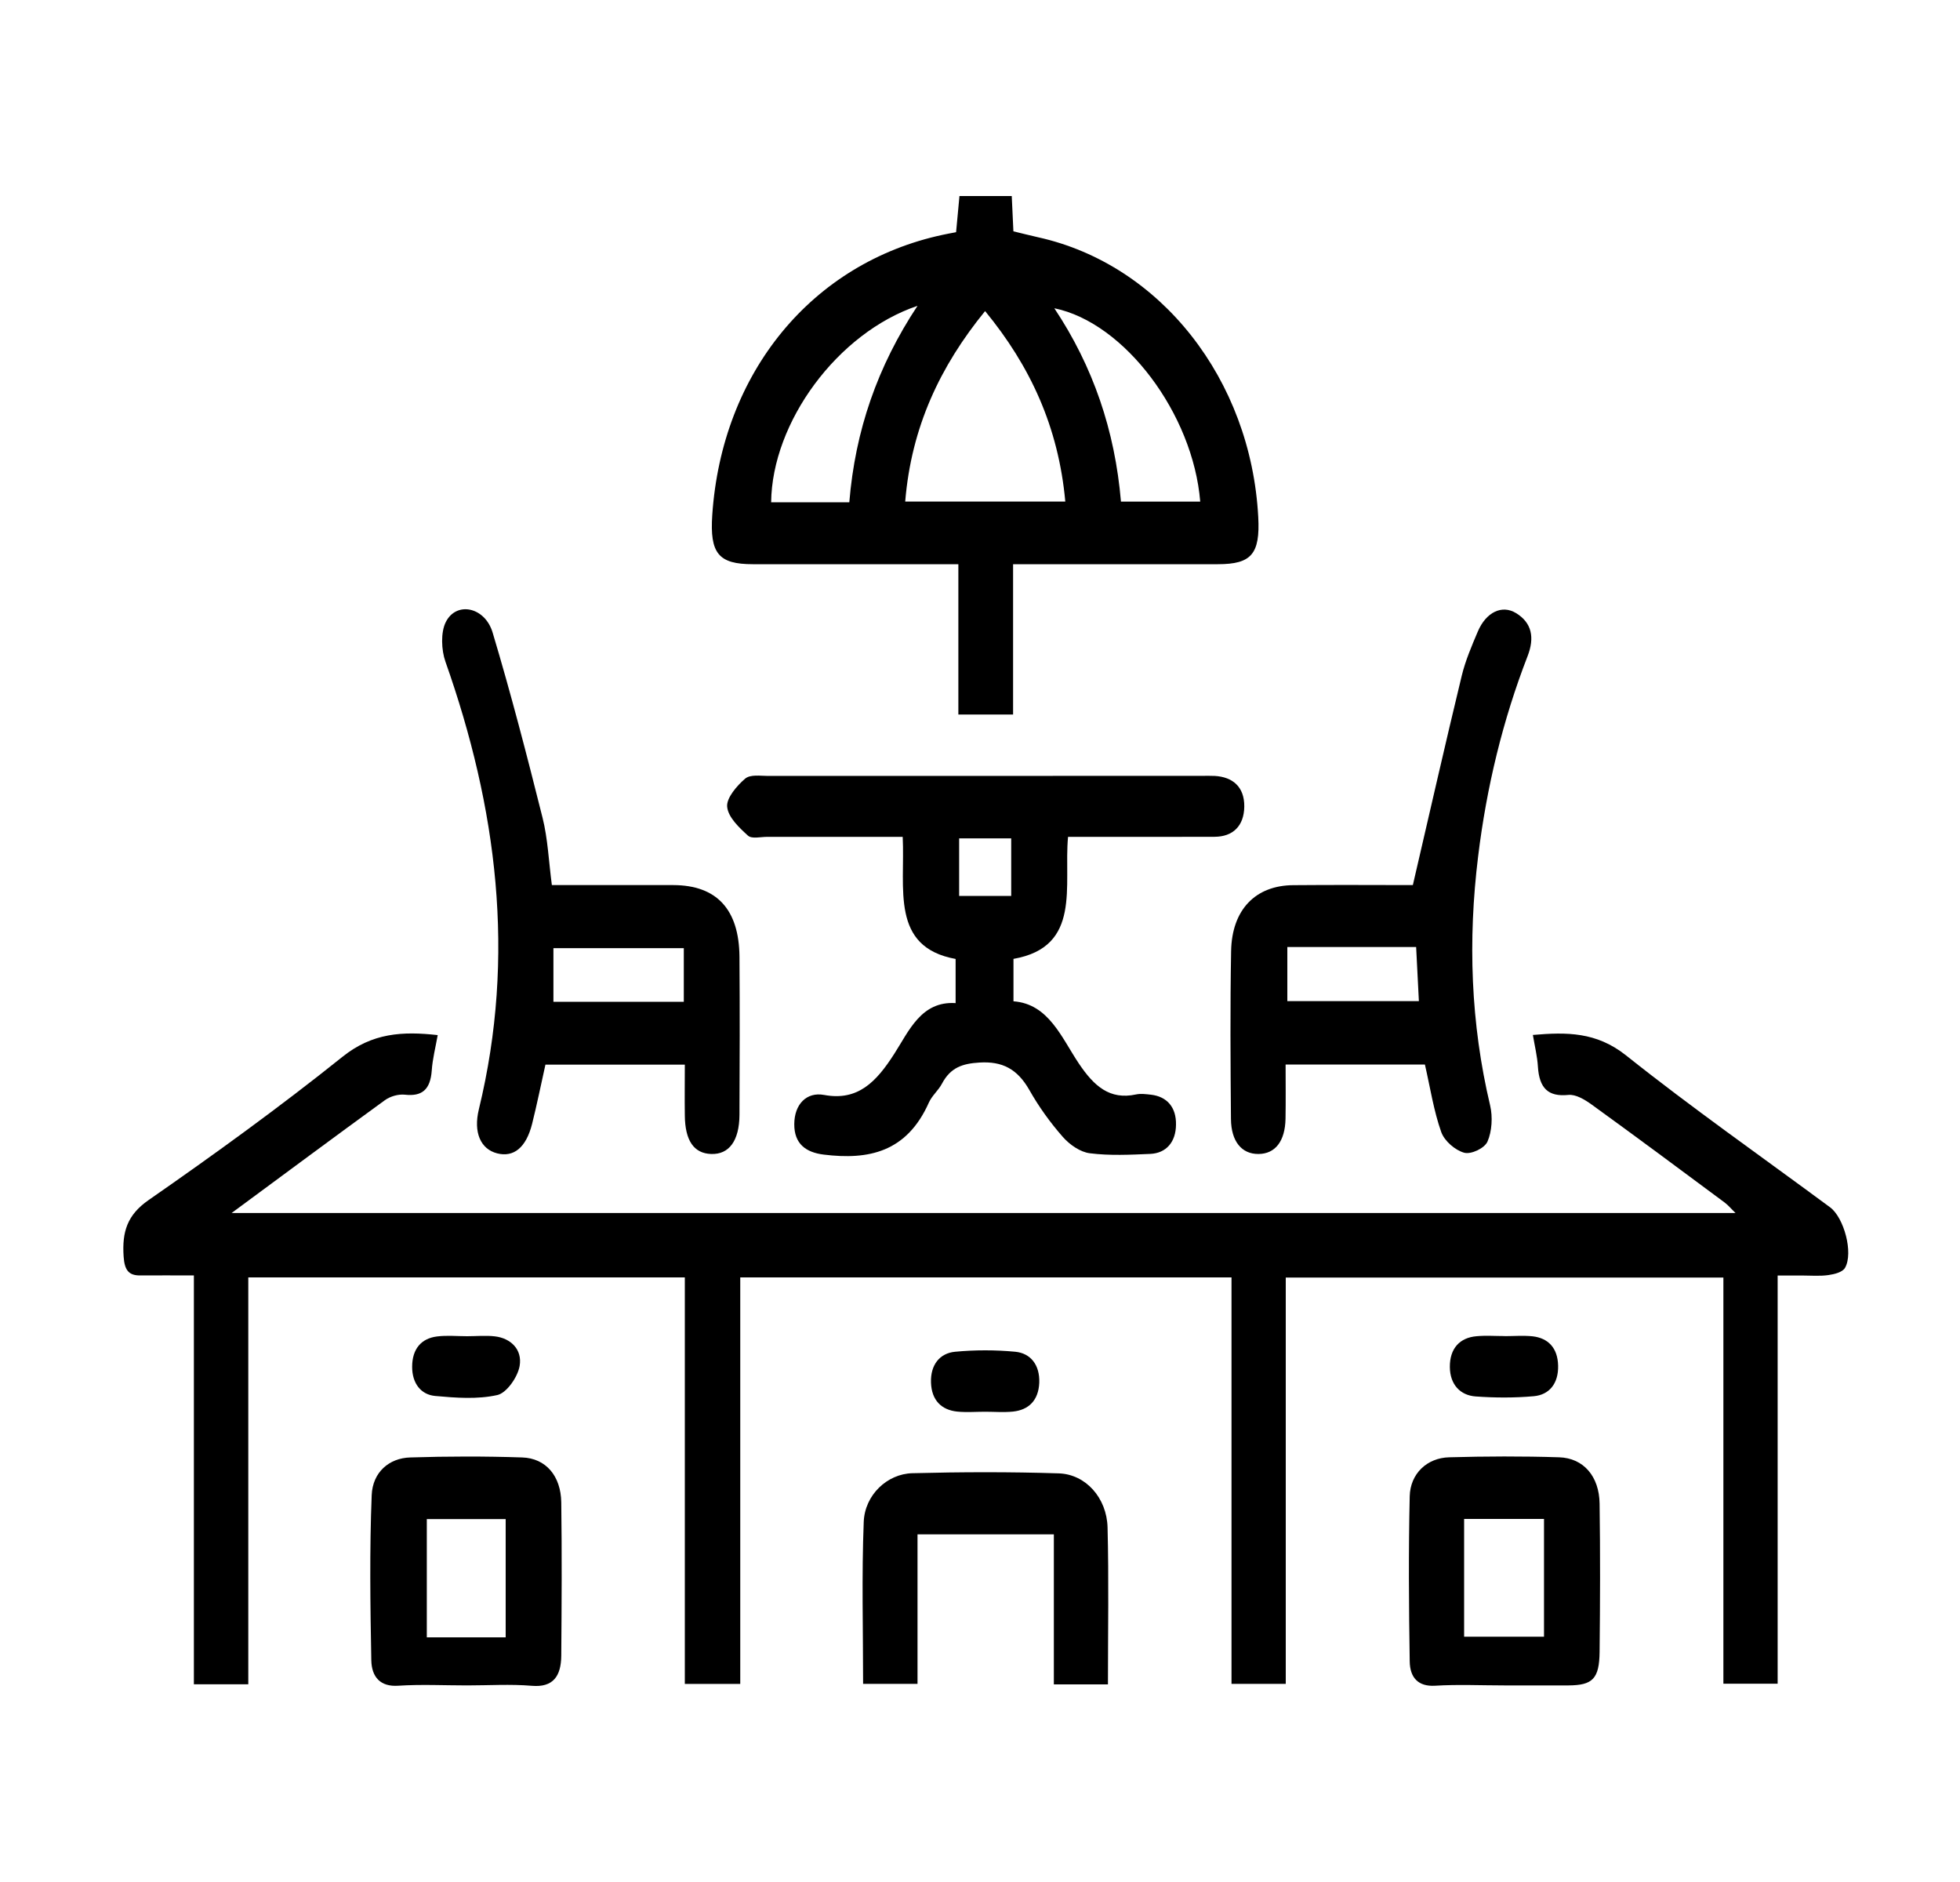
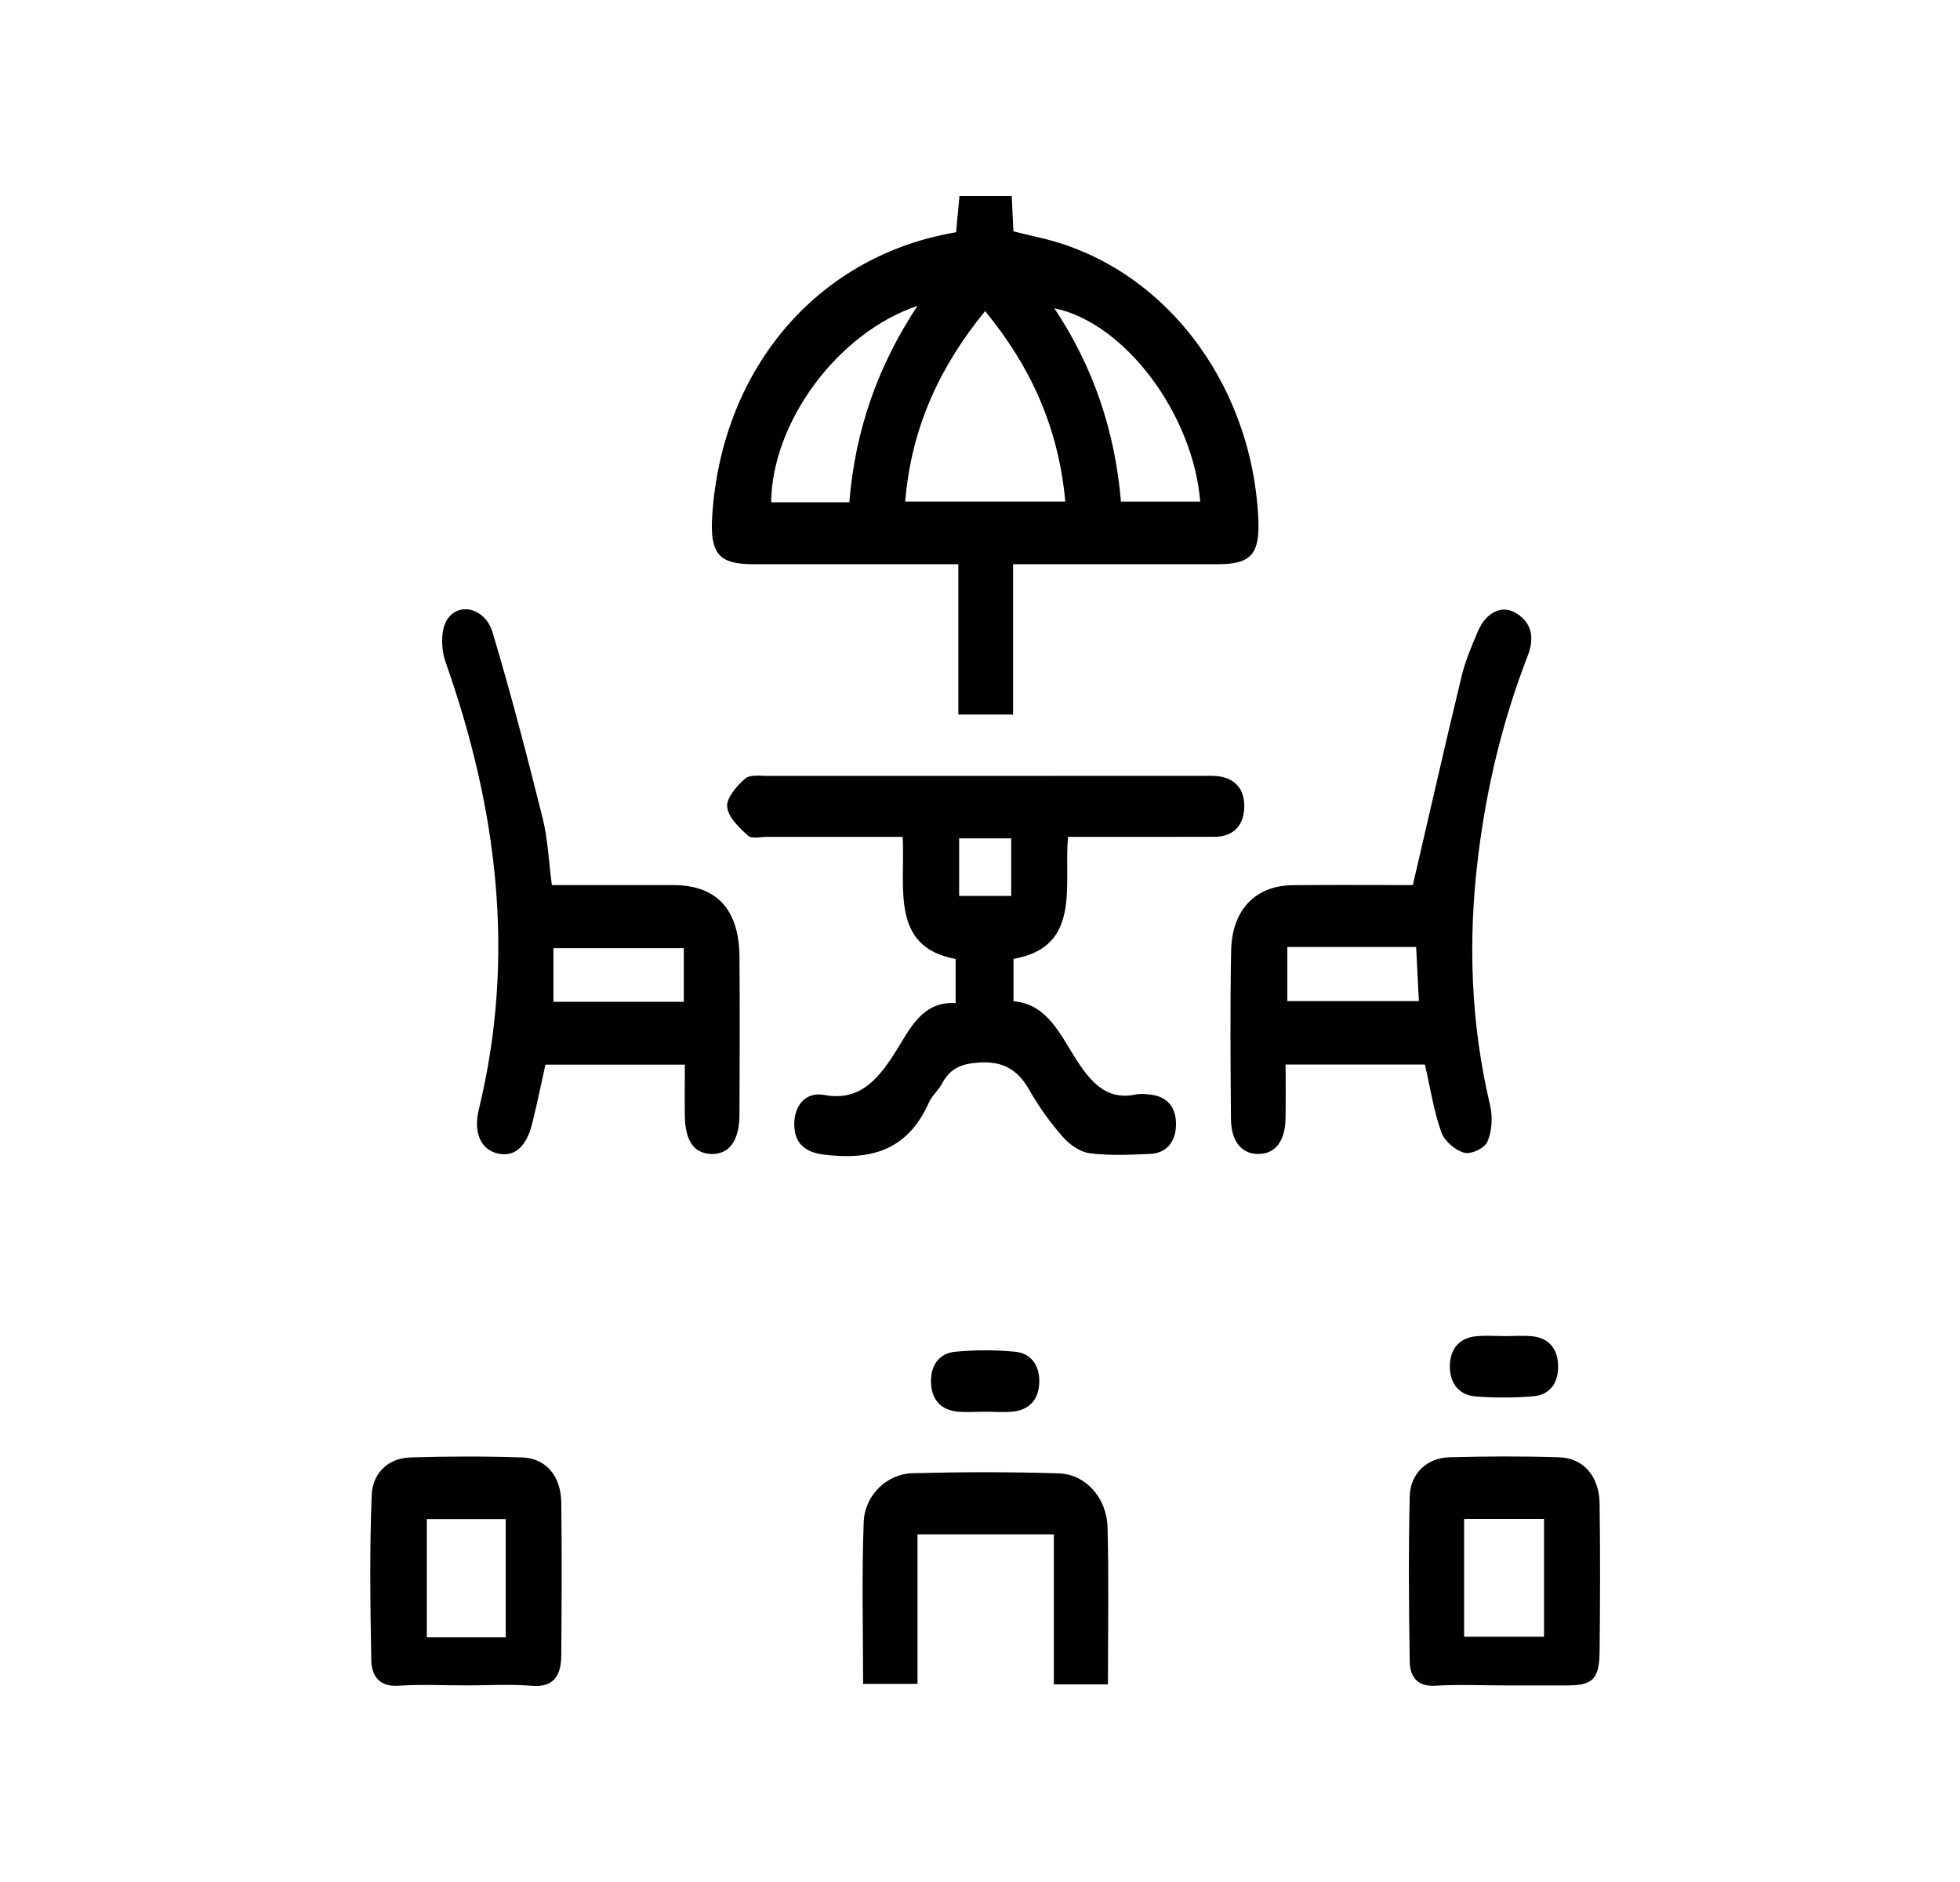
<svg xmlns="http://www.w3.org/2000/svg" width="25" height="24" viewBox="0 0 25 24" fill="none">
  <g clip-path="url(#clip0_681_483)">
-     <path d="M8.735 21.475V16.29H3.167V21.479H2.473V16.265C2.224 16.265 2.006 16.263 1.788 16.265C1.641 16.266 1.589 16.197 1.577 16.026C1.555 15.706 1.624 15.493 1.895 15.304C2.734 14.721 3.565 14.12 4.368 13.477C4.749 13.171 5.135 13.15 5.583 13.2C5.555 13.358 5.517 13.504 5.507 13.652C5.489 13.897 5.382 13.984 5.165 13.96C5.081 13.951 4.978 13.98 4.908 14.031C4.272 14.493 3.64 14.963 2.954 15.469H22.137C22.084 15.418 22.045 15.37 21.998 15.335C21.434 14.916 20.87 14.497 20.302 14.086C20.213 14.022 20.099 13.953 20.004 13.963C19.747 13.989 19.633 13.877 19.616 13.6C19.608 13.47 19.576 13.342 19.552 13.198C19.982 13.161 20.36 13.158 20.738 13.457C21.587 14.133 22.472 14.752 23.343 15.396C23.52 15.527 23.642 15.976 23.534 16.167C23.501 16.225 23.398 16.249 23.323 16.26C23.215 16.276 23.104 16.266 22.994 16.266C22.895 16.266 22.796 16.266 22.674 16.266V21.471H21.982V16.292H16.4V21.473H15.708V16.29H9.442V21.474H8.736L8.735 21.475Z" fill="black" />
    <path d="M12.237 2.5H12.905C12.913 2.652 12.919 2.792 12.926 2.95C13.033 2.975 13.137 3.003 13.242 3.026C14.803 3.372 15.956 4.838 16.049 6.593C16.074 7.064 15.963 7.195 15.534 7.195C14.674 7.195 13.814 7.195 12.922 7.195V9.112H12.224V7.195C12.105 7.195 12.01 7.195 11.914 7.195C11.144 7.195 10.373 7.195 9.603 7.195C9.165 7.195 9.052 7.058 9.085 6.567C9.208 4.75 10.356 3.353 12.022 2.995C12.075 2.983 12.129 2.974 12.195 2.961C12.21 2.804 12.224 2.649 12.238 2.5L12.237 2.5ZM12.565 3.967C11.993 4.668 11.624 5.445 11.546 6.396H13.588C13.501 5.443 13.14 4.666 12.565 3.967ZM10.833 6.405C10.908 5.492 11.192 4.672 11.703 3.9C10.68 4.246 9.847 5.385 9.836 6.405H10.833H10.833ZM14.298 6.397H15.309C15.218 5.277 14.343 4.114 13.448 3.931C13.943 4.674 14.221 5.49 14.298 6.397H14.298Z" fill="black" />
    <path d="M11.514 10.672C10.918 10.672 10.349 10.672 9.781 10.672C9.699 10.672 9.59 10.701 9.54 10.656C9.429 10.555 9.287 10.422 9.275 10.288C9.264 10.176 9.4 10.019 9.504 9.93C9.571 9.873 9.698 9.895 9.798 9.895C11.642 9.894 13.486 9.894 15.329 9.894C15.385 9.894 15.44 9.892 15.495 9.895C15.719 9.908 15.873 10.03 15.871 10.285C15.868 10.536 15.723 10.67 15.493 10.671C14.979 10.673 14.466 10.672 13.952 10.672C13.852 10.672 13.752 10.672 13.623 10.672C13.565 11.292 13.802 12.075 12.927 12.228V12.769C13.377 12.802 13.54 13.234 13.762 13.564C13.955 13.851 14.155 14.029 14.489 13.957C14.55 13.944 14.617 13.953 14.681 13.96C14.887 13.984 15.004 14.122 15 14.342C14.998 14.562 14.877 14.706 14.671 14.715C14.415 14.726 14.155 14.739 13.902 14.707C13.779 14.692 13.645 14.599 13.556 14.498C13.397 14.317 13.251 14.115 13.13 13.901C12.976 13.63 12.783 13.532 12.493 13.55C12.28 13.563 12.125 13.611 12.015 13.819C11.97 13.905 11.888 13.971 11.848 14.06C11.565 14.696 11.076 14.794 10.507 14.724C10.28 14.696 10.13 14.588 10.131 14.336C10.132 14.082 10.288 13.922 10.511 13.963C10.943 14.044 11.178 13.795 11.405 13.441C11.595 13.146 11.75 12.764 12.189 12.792V12.229C11.354 12.076 11.547 11.33 11.514 10.672V10.672ZM12.898 11.425V10.691H12.234V11.425H12.898Z" fill="black" />
    <path d="M18.174 13.575H16.398C16.398 13.808 16.401 14.037 16.397 14.265C16.392 14.554 16.265 14.715 16.052 14.716C15.839 14.718 15.703 14.557 15.701 14.268C15.695 13.556 15.69 12.842 15.703 12.13C15.712 11.6 16.014 11.291 16.496 11.288C17.026 11.283 17.557 11.287 18.021 11.287C18.235 10.367 18.433 9.492 18.644 8.62C18.691 8.425 18.771 8.239 18.849 8.055C18.954 7.807 19.157 7.708 19.338 7.819C19.541 7.943 19.575 8.134 19.485 8.366C19.168 9.184 18.962 10.036 18.854 10.918C18.722 11.99 18.758 13.049 19.007 14.098C19.041 14.242 19.03 14.428 18.973 14.558C18.935 14.644 18.764 14.724 18.676 14.7C18.563 14.669 18.425 14.553 18.383 14.436C18.287 14.165 18.243 13.872 18.175 13.576L18.174 13.575ZM16.42 12.077V12.767H18.098C18.086 12.521 18.075 12.303 18.063 12.077H16.42Z" fill="black" />
    <path d="M7.04 11.287C7.566 11.287 8.078 11.286 8.59 11.287C9.141 11.289 9.427 11.596 9.432 12.201C9.437 12.873 9.435 13.545 9.432 14.217C9.43 14.548 9.299 14.724 9.071 14.716C8.851 14.709 8.738 14.546 8.735 14.224C8.732 14.014 8.735 13.803 8.735 13.577H6.957C6.901 13.826 6.85 14.081 6.787 14.332C6.711 14.634 6.553 14.762 6.341 14.708C6.131 14.654 6.036 14.443 6.108 14.146C6.584 12.186 6.338 10.296 5.682 8.439C5.629 8.29 5.62 8.064 5.686 7.933C5.819 7.666 6.184 7.737 6.283 8.065C6.517 8.845 6.722 9.636 6.92 10.427C6.988 10.697 6.999 10.985 7.039 11.286L7.04 11.287ZM8.722 12.091H7.059V12.775H8.722V12.091Z" fill="black" />
    <path d="M5.959 21.493C5.666 21.493 5.372 21.478 5.08 21.497C4.853 21.513 4.74 21.387 4.736 21.172C4.723 20.47 4.713 19.767 4.741 19.067C4.753 18.774 4.963 18.594 5.232 18.586C5.708 18.571 6.185 18.57 6.661 18.586C6.962 18.596 7.154 18.821 7.159 19.159C7.168 19.81 7.164 20.461 7.159 21.113C7.157 21.377 7.054 21.521 6.784 21.498C6.511 21.475 6.235 21.493 5.96 21.493L5.959 21.493ZM6.45 20.88V19.372H5.444V20.88H6.45Z" fill="black" />
    <path d="M19.184 21.493C18.891 21.493 18.597 21.479 18.305 21.497C18.09 21.51 17.984 21.395 17.981 21.186C17.97 20.485 17.965 19.783 17.981 19.082C17.988 18.791 18.203 18.591 18.485 18.584C18.952 18.571 19.42 18.569 19.887 18.584C20.199 18.594 20.398 18.828 20.403 19.174C20.412 19.805 20.41 20.436 20.403 21.067C20.399 21.409 20.313 21.491 20.008 21.493C19.733 21.494 19.458 21.493 19.183 21.493H19.184ZM19.694 19.37H18.675V20.872H19.694V19.37Z" fill="black" />
    <path d="M14.131 21.48H13.442V19.567H11.703V21.473H11.009C11.009 20.781 10.99 20.092 11.017 19.407C11.031 19.063 11.317 18.795 11.637 18.787C12.259 18.771 12.883 18.769 13.505 18.789C13.847 18.8 14.117 19.1 14.127 19.478C14.144 20.136 14.132 20.795 14.132 21.48H14.131Z" fill="black" />
    <path d="M12.565 18.003C12.446 18.003 12.326 18.013 12.208 18.001C12.01 17.98 11.883 17.859 11.875 17.632C11.867 17.403 11.988 17.256 12.183 17.238C12.437 17.214 12.696 17.214 12.95 17.238C13.144 17.257 13.264 17.404 13.256 17.633C13.246 17.861 13.119 17.98 12.921 18.001C12.803 18.013 12.683 18.003 12.564 18.003H12.565Z" fill="black" />
-     <path d="M5.958 17.04C6.077 17.04 6.197 17.028 6.314 17.042C6.514 17.066 6.664 17.208 6.628 17.419C6.603 17.563 6.461 17.764 6.344 17.79C6.089 17.847 5.815 17.826 5.552 17.802C5.37 17.786 5.256 17.642 5.257 17.428C5.258 17.2 5.375 17.068 5.574 17.043C5.701 17.027 5.83 17.04 5.958 17.04H5.958Z" fill="black" />
    <path d="M19.191 17.039C19.309 17.039 19.429 17.029 19.547 17.041C19.746 17.063 19.869 17.188 19.874 17.416C19.879 17.646 19.759 17.788 19.563 17.805C19.317 17.827 19.068 17.826 18.822 17.808C18.626 17.794 18.495 17.657 18.493 17.433C18.491 17.195 18.62 17.058 18.834 17.04C18.952 17.029 19.072 17.038 19.191 17.038C19.191 17.038 19.191 17.038 19.191 17.039Z" fill="black" />
  </g>
  <defs>
    <clipPath id="clip0_681_483">
      <rect width="22" height="19" fill="white" transform="translate(1.573 2.5)" />
    </clipPath>
  </defs>
</svg>